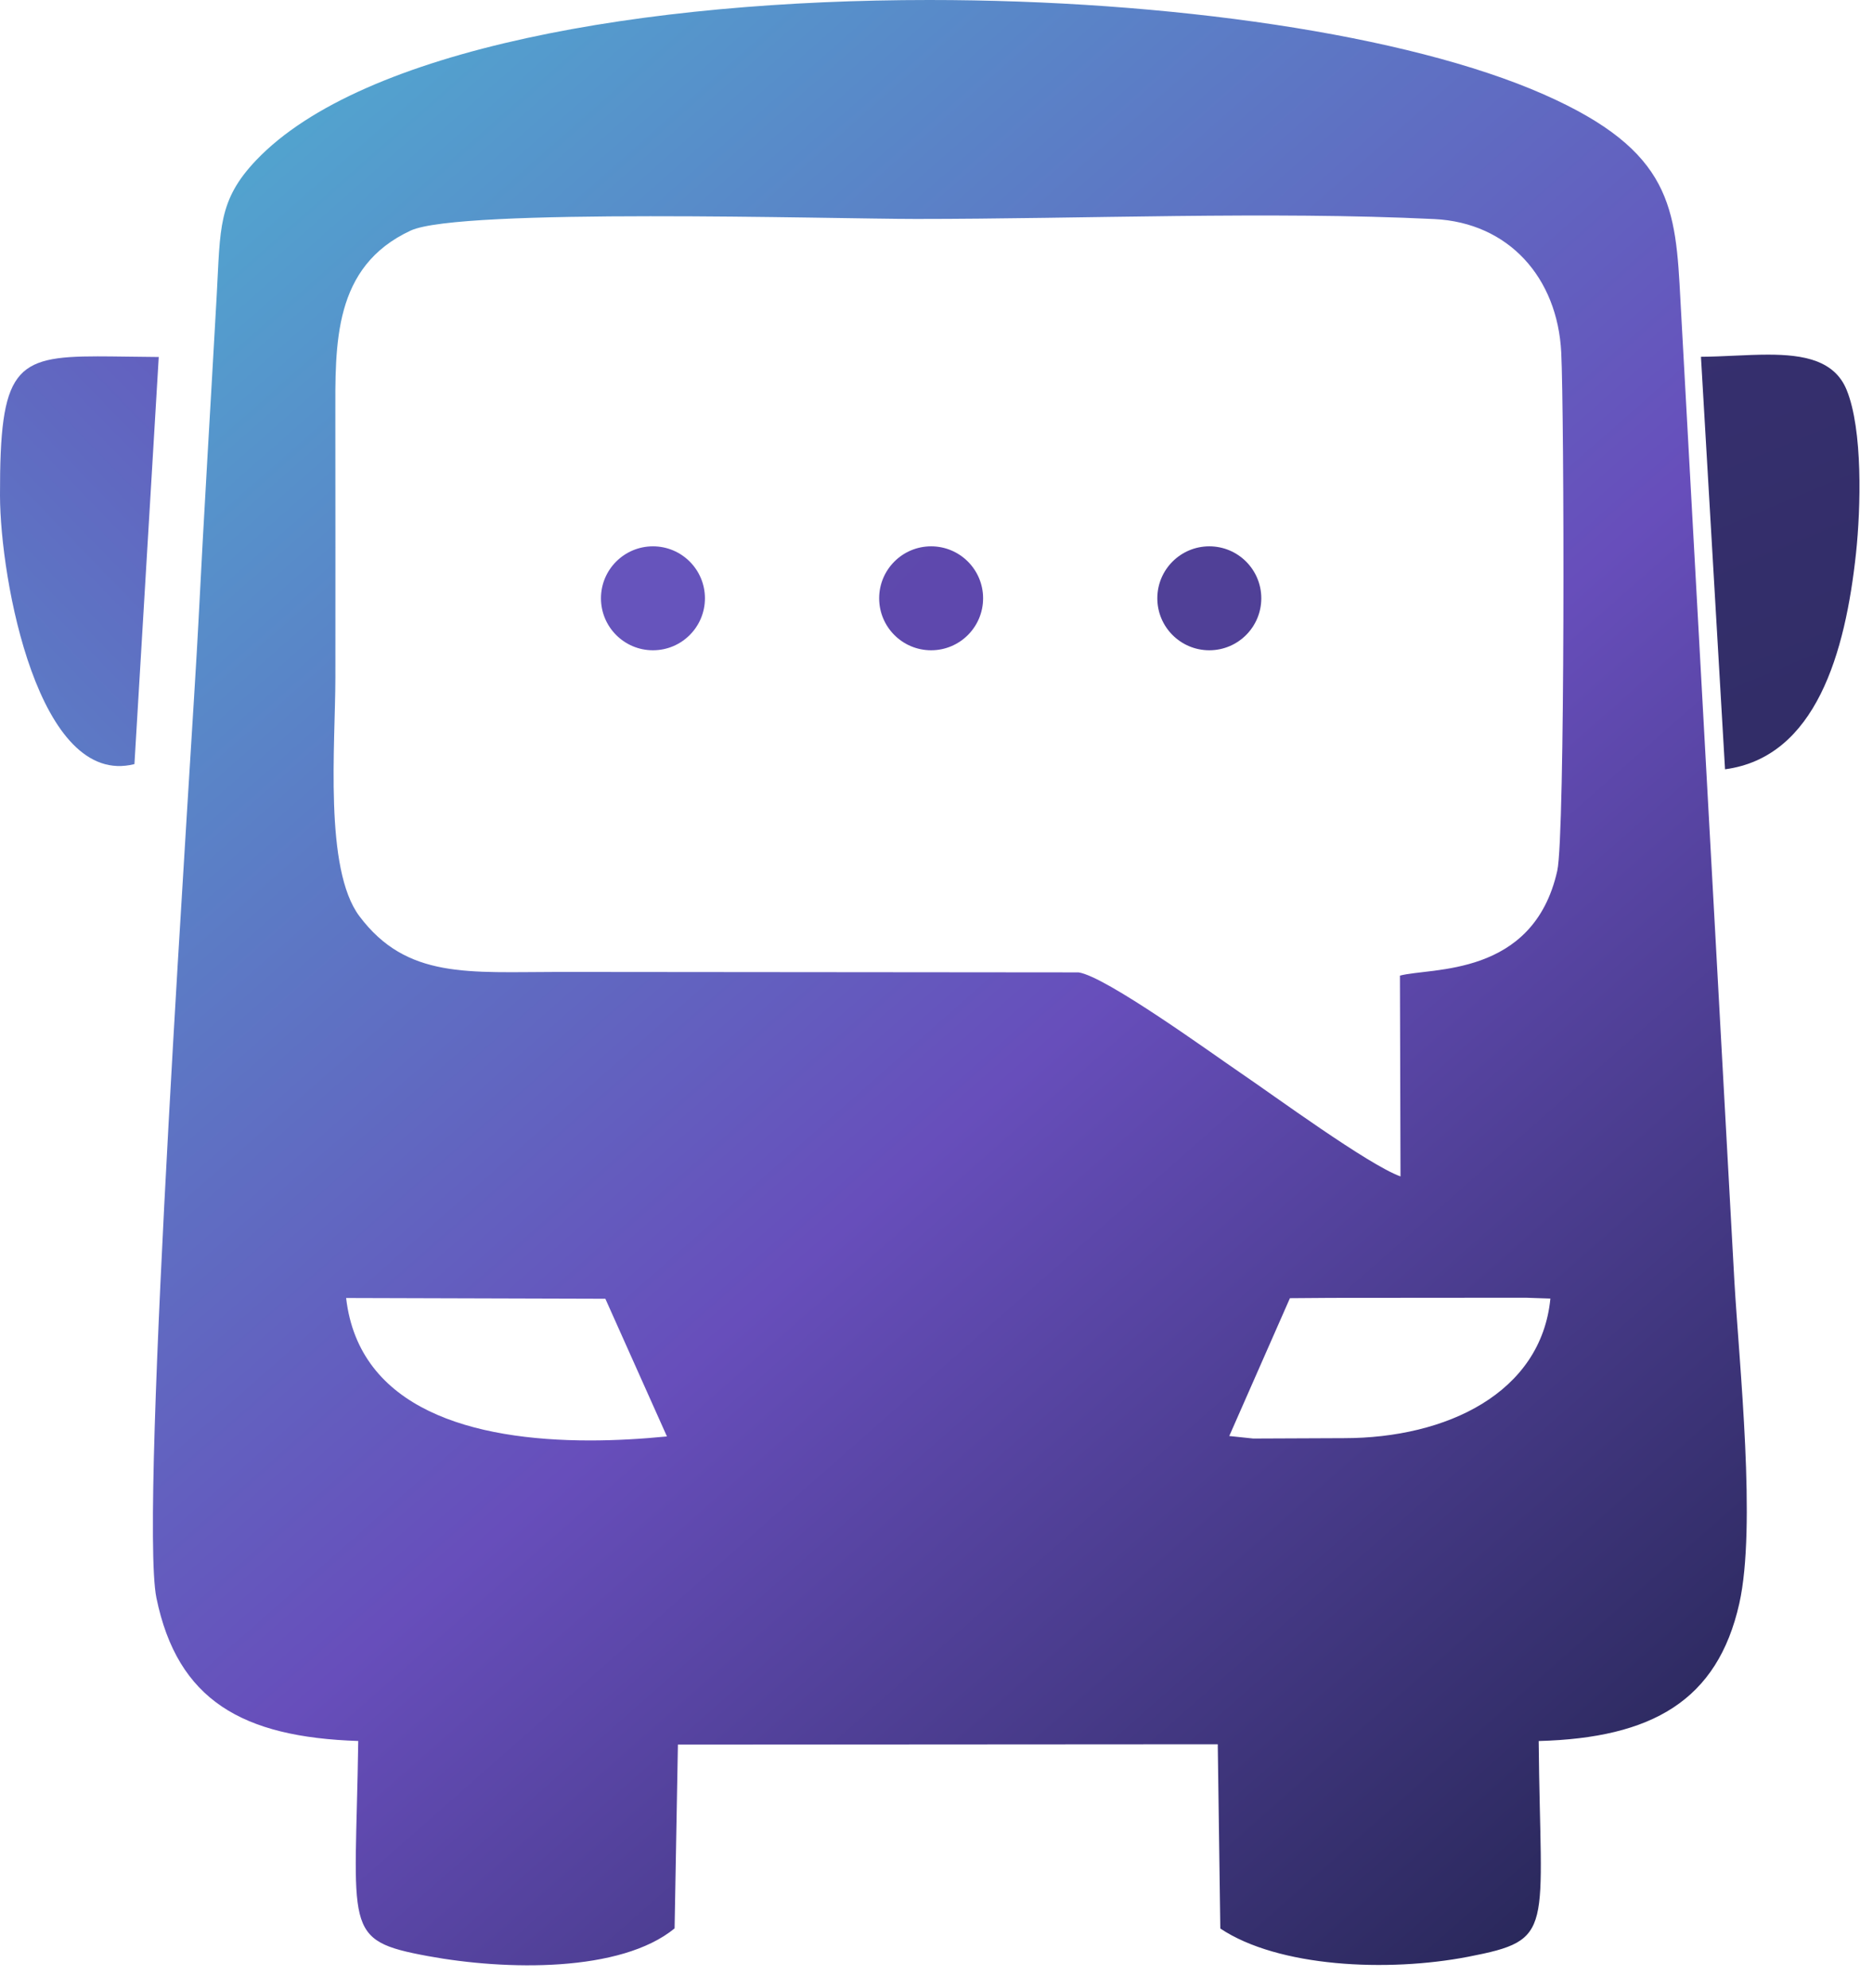
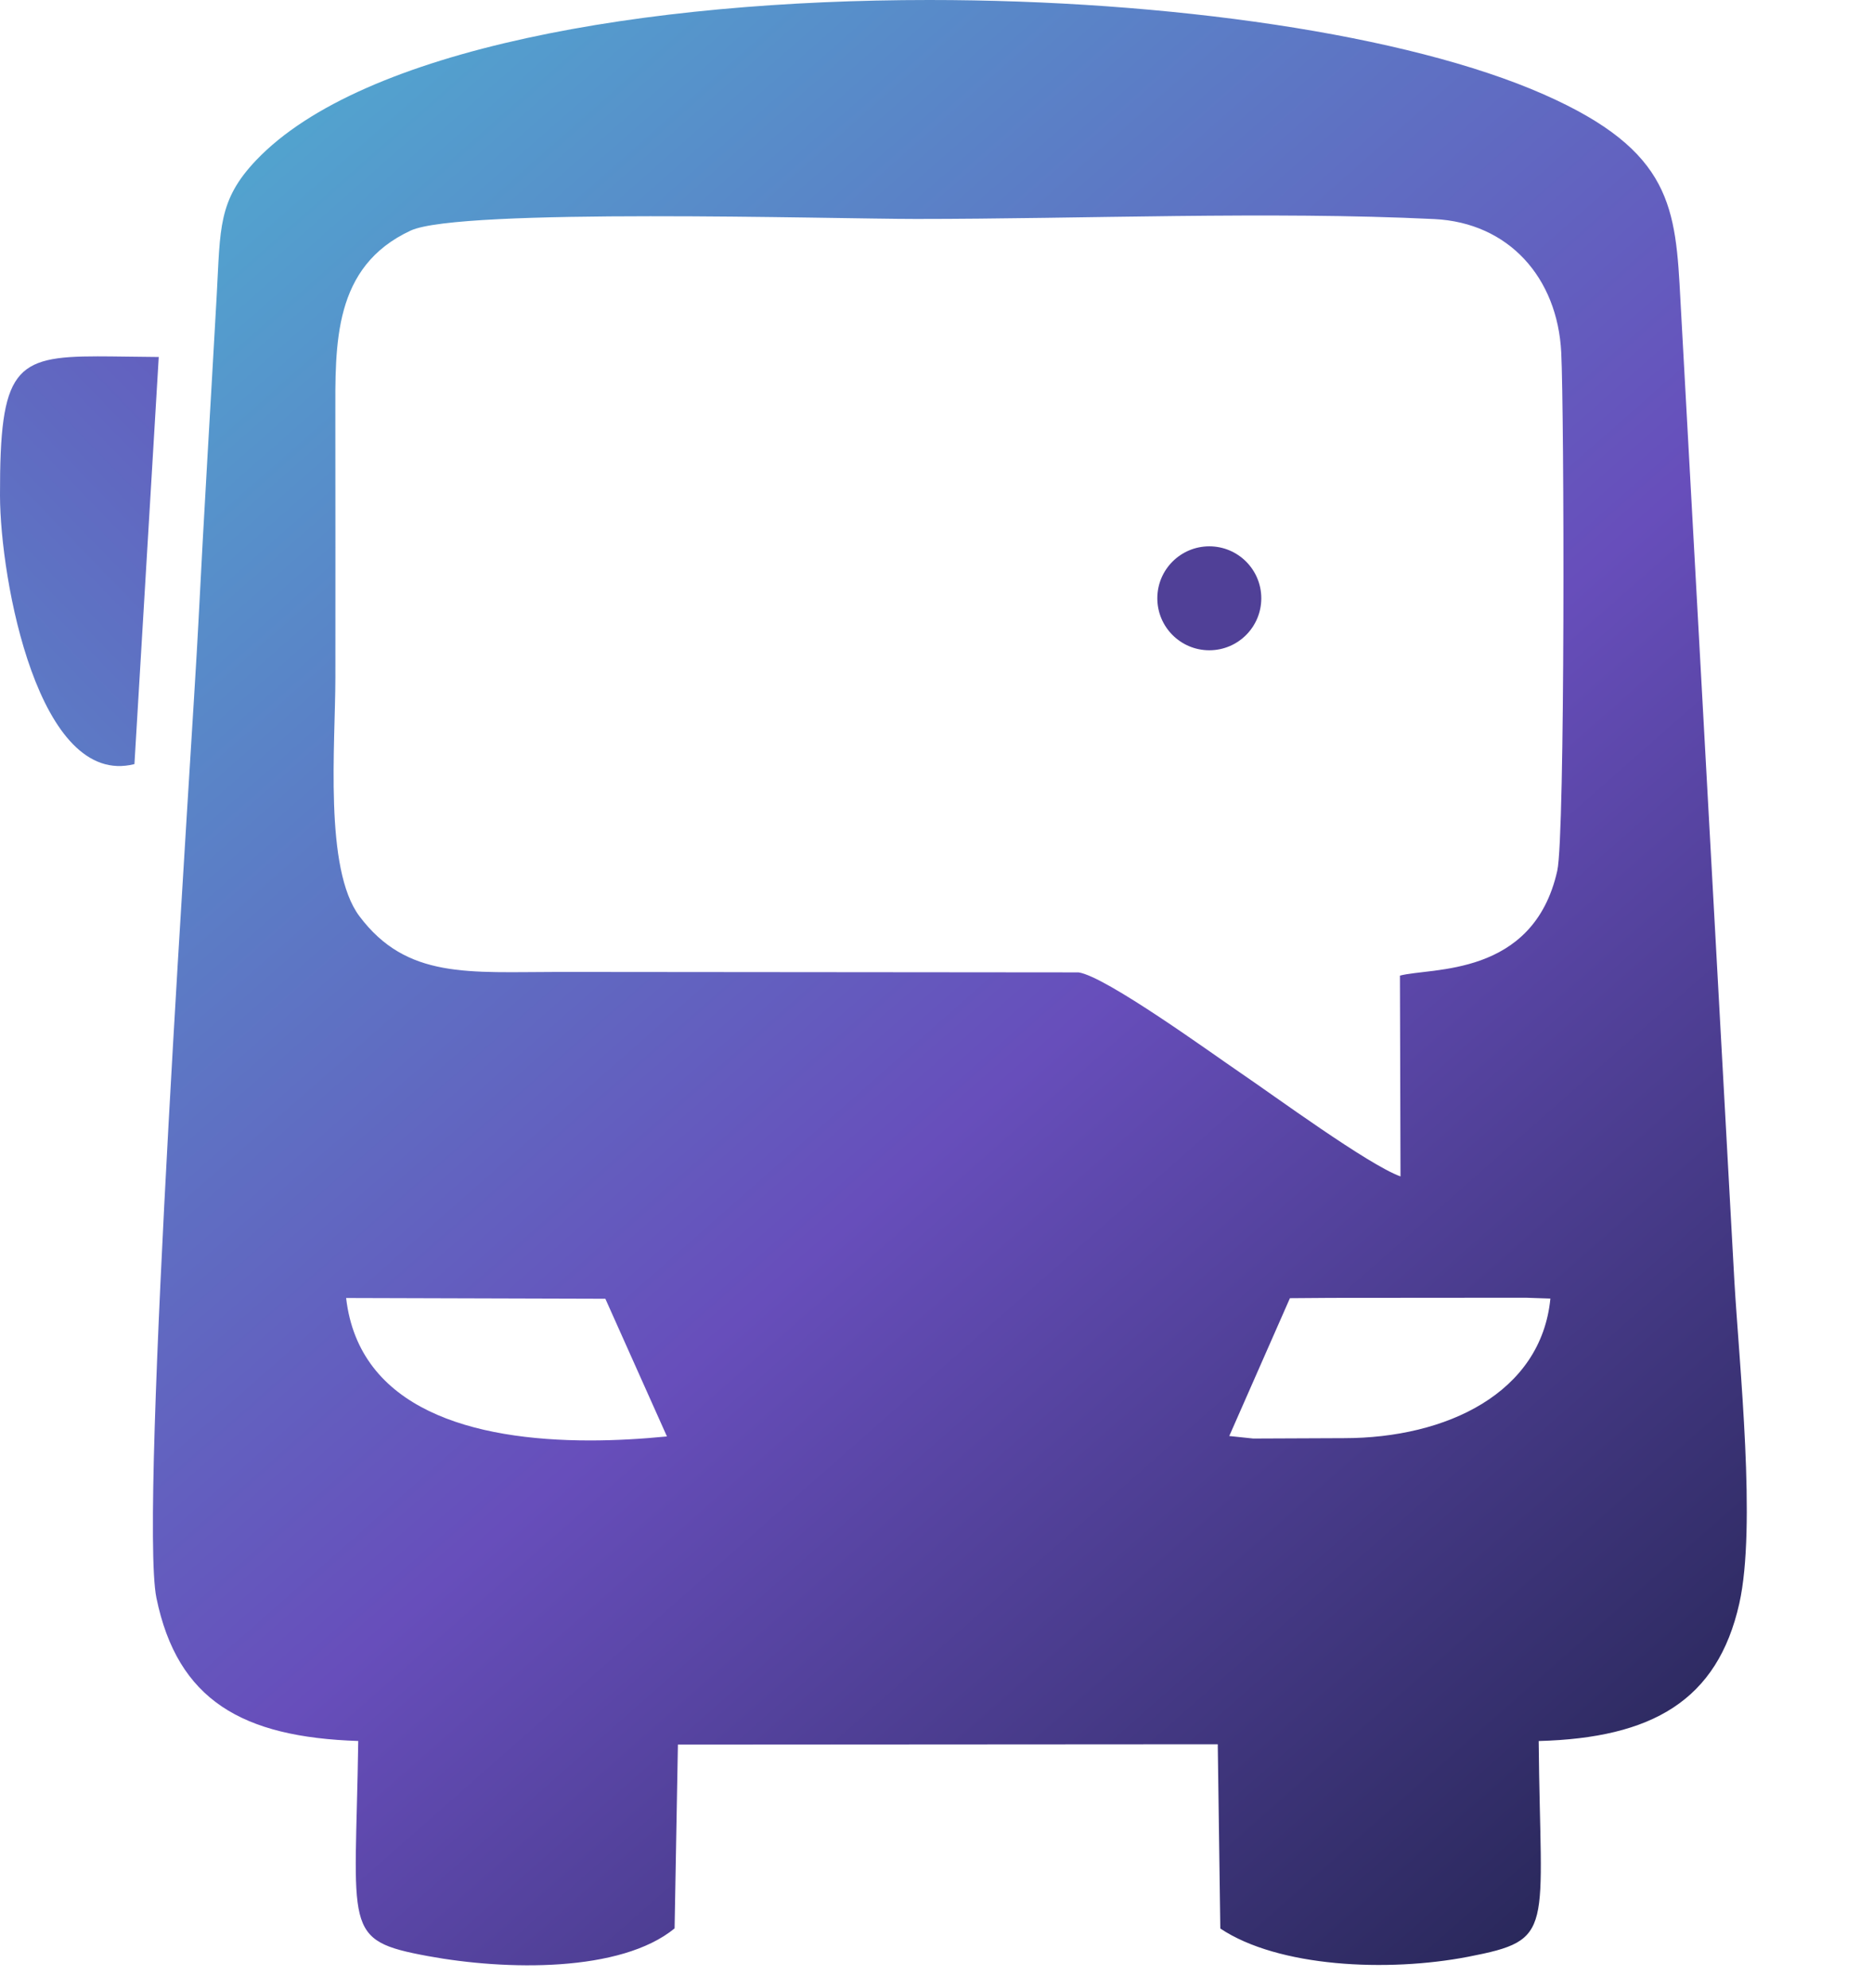
<svg xmlns="http://www.w3.org/2000/svg" width="49" height="52" viewBox="0 0 49 52" fill="none">
  <path d="M6.702 4.19C5.702 5.24 5.766 5.977 5.671 7.695C5.512 10.559 5.334 13.431 5.19 16.298C5.028 19.53 3.634 39.564 4.092 41.795C4.643 44.476 6.34 45.438 9.372 45.538C9.301 50.505 8.935 50.748 11.2 51.165C13.241 51.541 16.239 51.595 17.648 50.44L17.735 45.632L31.858 45.623L31.925 50.443C33.438 51.454 36.297 51.591 38.413 51.181C40.706 50.737 40.299 50.55 40.254 45.539C43.219 45.459 44.931 44.483 45.502 41.943C45.954 39.929 45.501 35.72 45.373 33.502L43.963 7.864C43.835 5.436 43.756 3.955 40.388 2.47C36.825 0.898 30.556 0 24.309 0C16.881 0 9.484 1.27 6.702 4.19ZM37.523 5.73C39.473 5.825 40.747 7.265 40.844 9.221C40.922 10.791 40.949 21.841 40.74 22.776C40.114 25.573 37.424 25.301 36.624 25.519L36.639 30.771C35.793 30.466 33.327 28.655 32.448 28.059C31.732 27.574 28.931 25.537 28.216 25.434L14.63 25.422C12.26 25.423 10.643 25.616 9.403 23.965C8.473 22.727 8.774 19.481 8.774 17.713C8.774 15.45 8.777 13.187 8.773 10.925C8.77 8.989 8.711 6.976 10.744 6.031C12.024 5.436 21.776 5.727 23.963 5.727C28.336 5.727 33.214 5.522 37.523 5.73ZM32.159 37.561L33.746 33.956L34.825 33.948L39.916 33.944L40.56 33.966C40.319 36.436 37.841 37.617 35.161 37.617L32.787 37.627L32.159 37.561ZM9.055 33.951L15.837 33.971L17.448 37.572C16.791 37.637 16.11 37.677 15.434 37.677C12.368 37.677 9.392 36.863 9.055 33.951Z" fill="url(#paint0_linear_55_6058)" />
-   <path d="M15.722 15.649C15.722 16.4 16.331 17.009 17.082 17.009C17.833 17.009 18.442 16.4 18.442 15.649C18.442 14.899 17.833 14.29 17.082 14.29C16.331 14.29 15.722 14.899 15.722 15.649Z" fill="url(#paint1_linear_55_6058)" />
-   <path d="M23 15.649C23 16.4 23.609 17.009 24.359 17.009C25.11 17.009 25.719 16.4 25.719 15.649C25.719 14.899 25.11 14.29 24.359 14.29C23.609 14.29 23 14.899 23 15.649Z" fill="url(#paint2_linear_55_6058)" />
  <path d="M30.277 15.649C30.277 16.4 30.886 17.009 31.637 17.009C32.388 17.009 32.997 16.4 32.997 15.649C32.997 14.899 32.388 14.29 31.637 14.29C30.886 14.29 30.277 14.899 30.277 15.649Z" fill="url(#paint3_linear_55_6058)" />
-   <path d="M44.499 9.332L45.129 20.122C47.508 19.805 48.278 17.071 48.556 14.466C48.681 13.287 48.736 11.243 48.311 10.2C47.995 9.424 47.19 9.276 46.253 9.276C45.69 9.276 45.08 9.329 44.499 9.332Z" fill="url(#paint4_linear_55_6058)" />
  <path d="M0 12.961C0.005 15.172 1.009 20.62 3.517 19.986L4.153 9.338C3.534 9.334 3.006 9.321 2.554 9.321C0.383 9.321 -0.007 9.639 0 12.961Z" fill="url(#paint5_linear_55_6058)" />
  <defs>
    <linearGradient id="paint0_linear_55_6058" x1="-8.99" y1="-2.286" x2="47.867" y2="62.242" gradientUnits="userSpaceOnUse">
      <stop stop-color="#48CCD8" />
      <stop offset="0.539" stop-color="#674EBB" />
      <stop offset="1" stop-color="#091428" />
    </linearGradient>
    <linearGradient id="paint1_linear_55_6058" x1="-511.403" y1="-525.057" x2="568.459" y2="468.986" gradientUnits="userSpaceOnUse">
      <stop stop-color="#48CCD8" />
      <stop offset="0.539" stop-color="#674EBB" />
      <stop offset="1" stop-color="#091428" />
    </linearGradient>
    <linearGradient id="paint2_linear_55_6058" x1="-578.295" y1="-593.824" x2="501.568" y2="400.218" gradientUnits="userSpaceOnUse">
      <stop stop-color="#48CCD8" />
      <stop offset="0.539" stop-color="#674EBB" />
      <stop offset="1" stop-color="#091428" />
    </linearGradient>
    <linearGradient id="paint3_linear_55_6058" x1="-645.185" y1="-662.593" x2="434.677" y2="331.45" gradientUnits="userSpaceOnUse">
      <stop stop-color="#48CCD8" />
      <stop offset="0.539" stop-color="#674EBB" />
      <stop offset="1" stop-color="#091428" />
    </linearGradient>
    <linearGradient id="paint4_linear_55_6058" x1="-517.637" y1="-181.328" x2="-325.159" y2="282.014" gradientUnits="userSpaceOnUse">
      <stop stop-color="#48CCD8" />
      <stop offset="0.539" stop-color="#674EBB" />
      <stop offset="1" stop-color="#091428" />
    </linearGradient>
    <linearGradient id="paint5_linear_55_6058" x1="-20.562" y1="36.868" x2="36.73" y2="-18.866" gradientUnits="userSpaceOnUse">
      <stop stop-color="#48CCD8" />
      <stop offset="0.539" stop-color="#674EBB" />
      <stop offset="1" stop-color="#091428" />
    </linearGradient>
  </defs>
</svg>